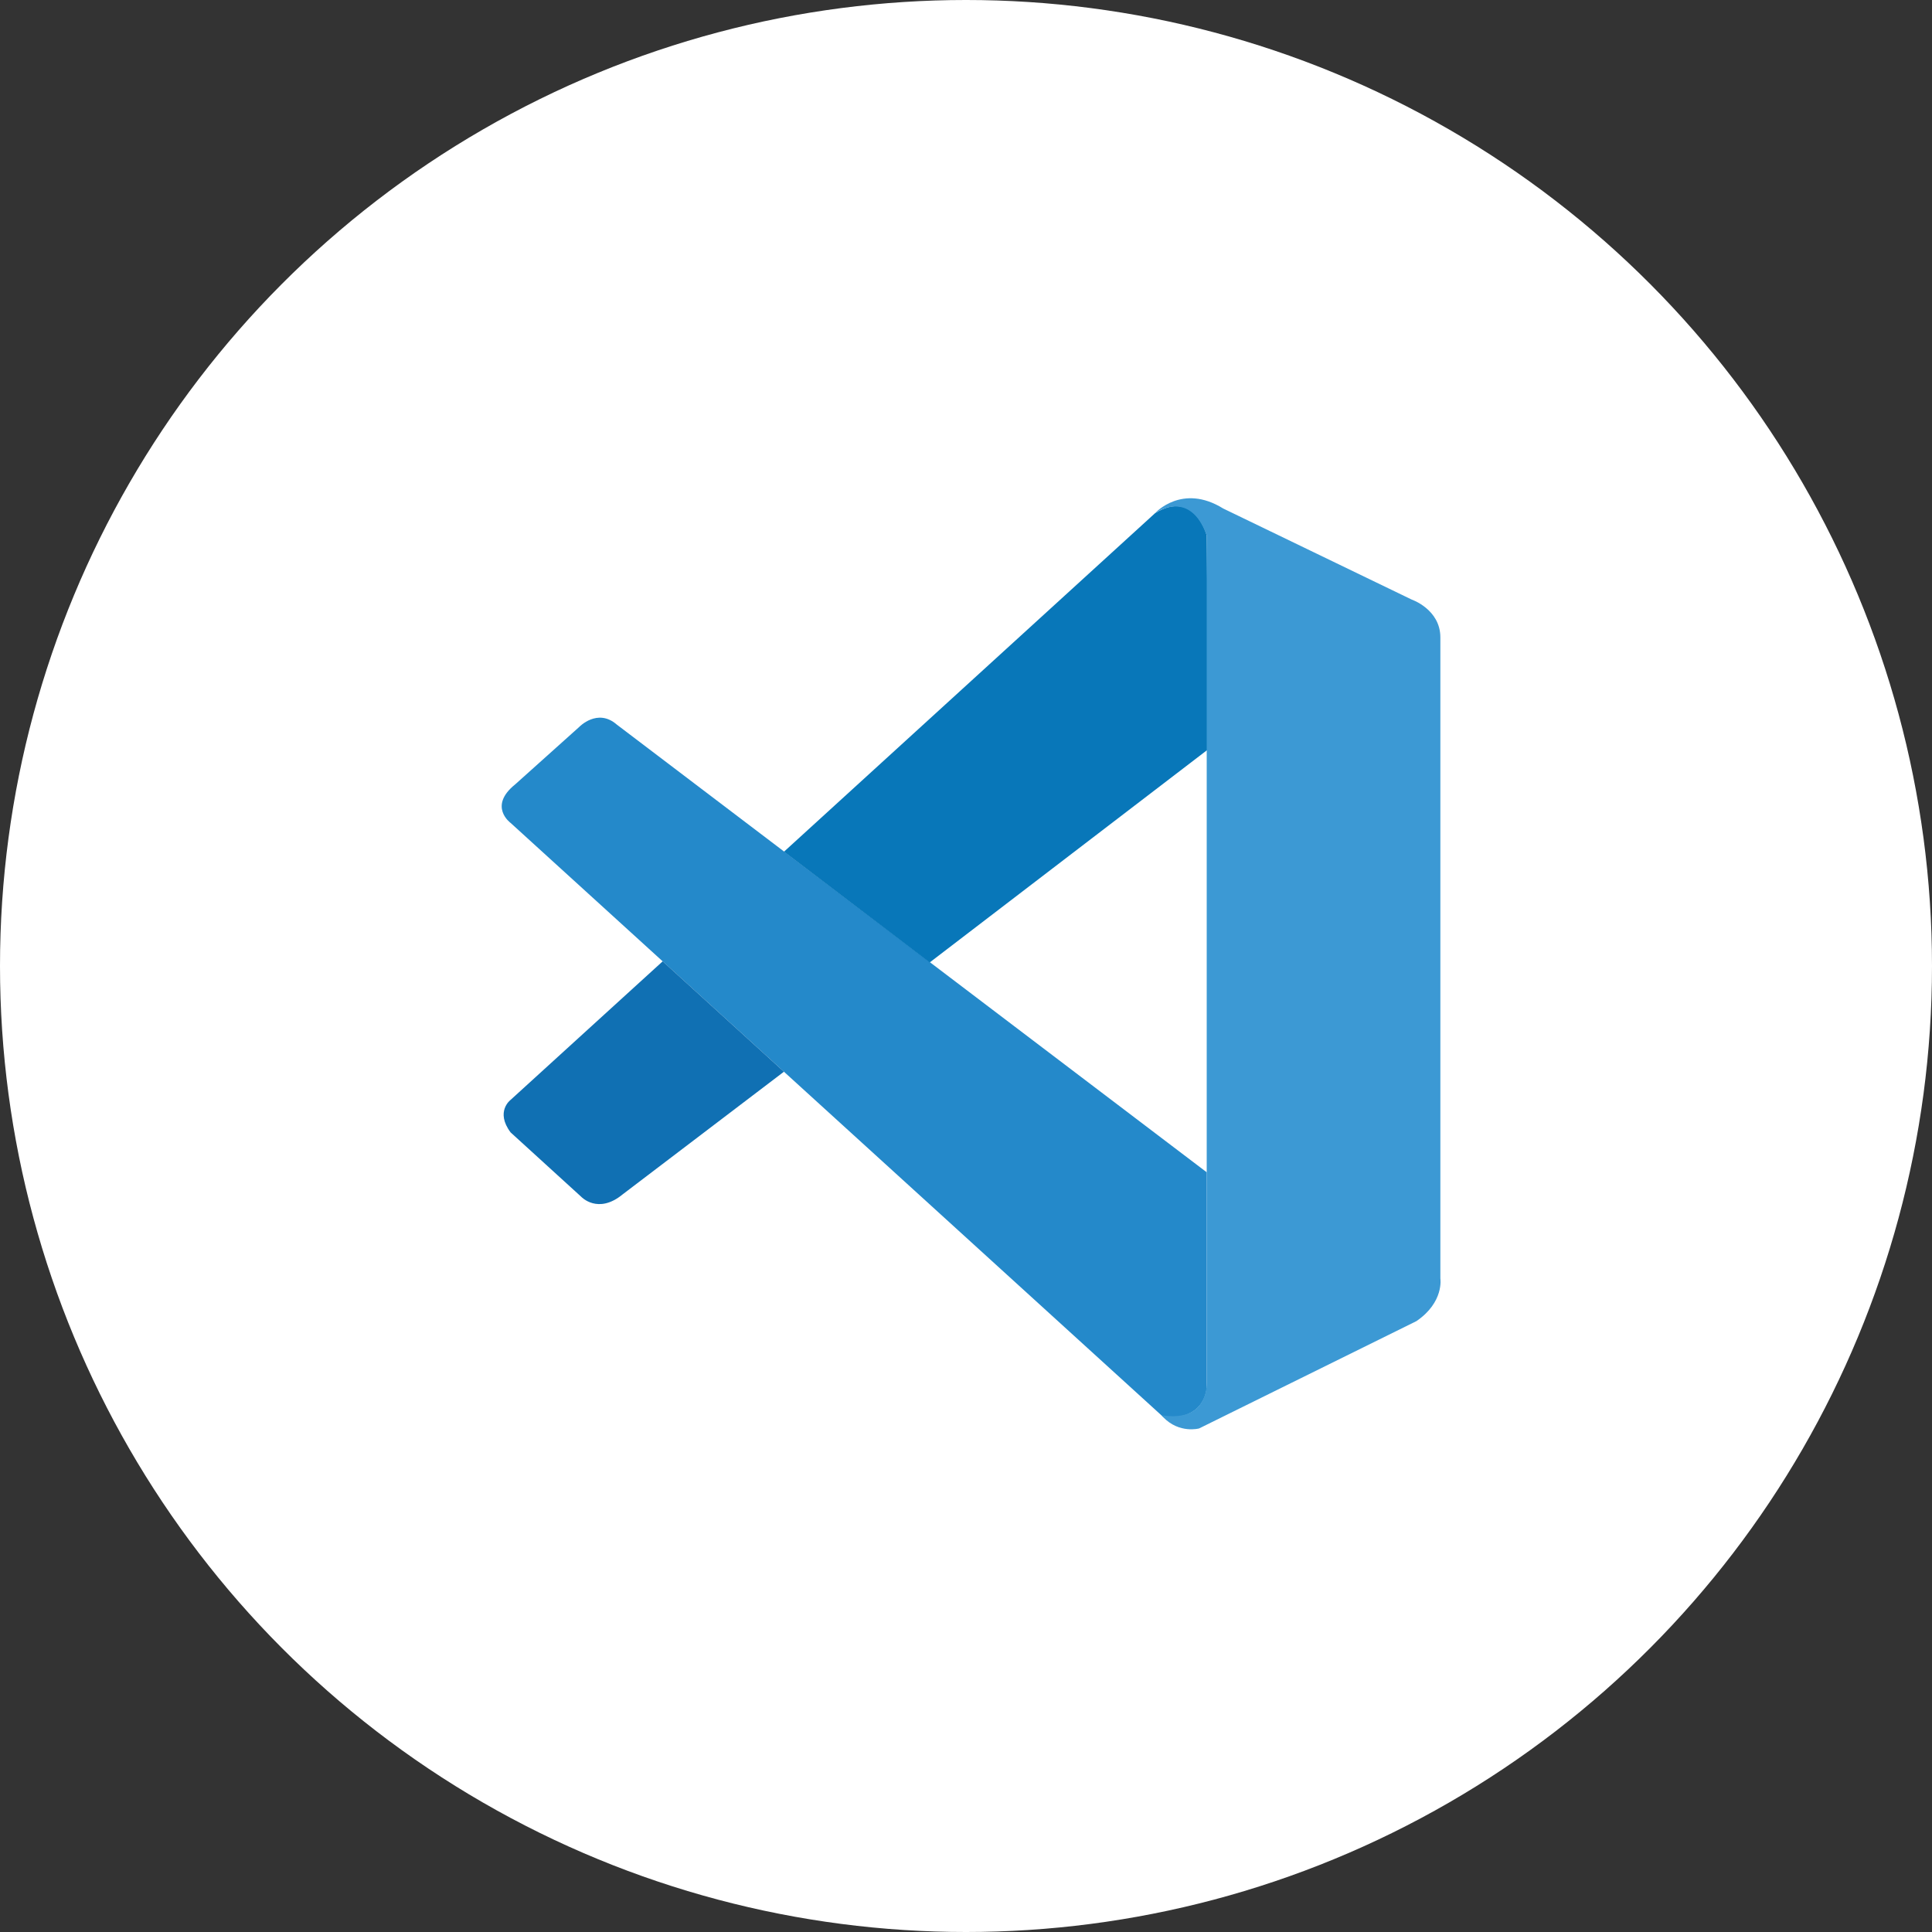
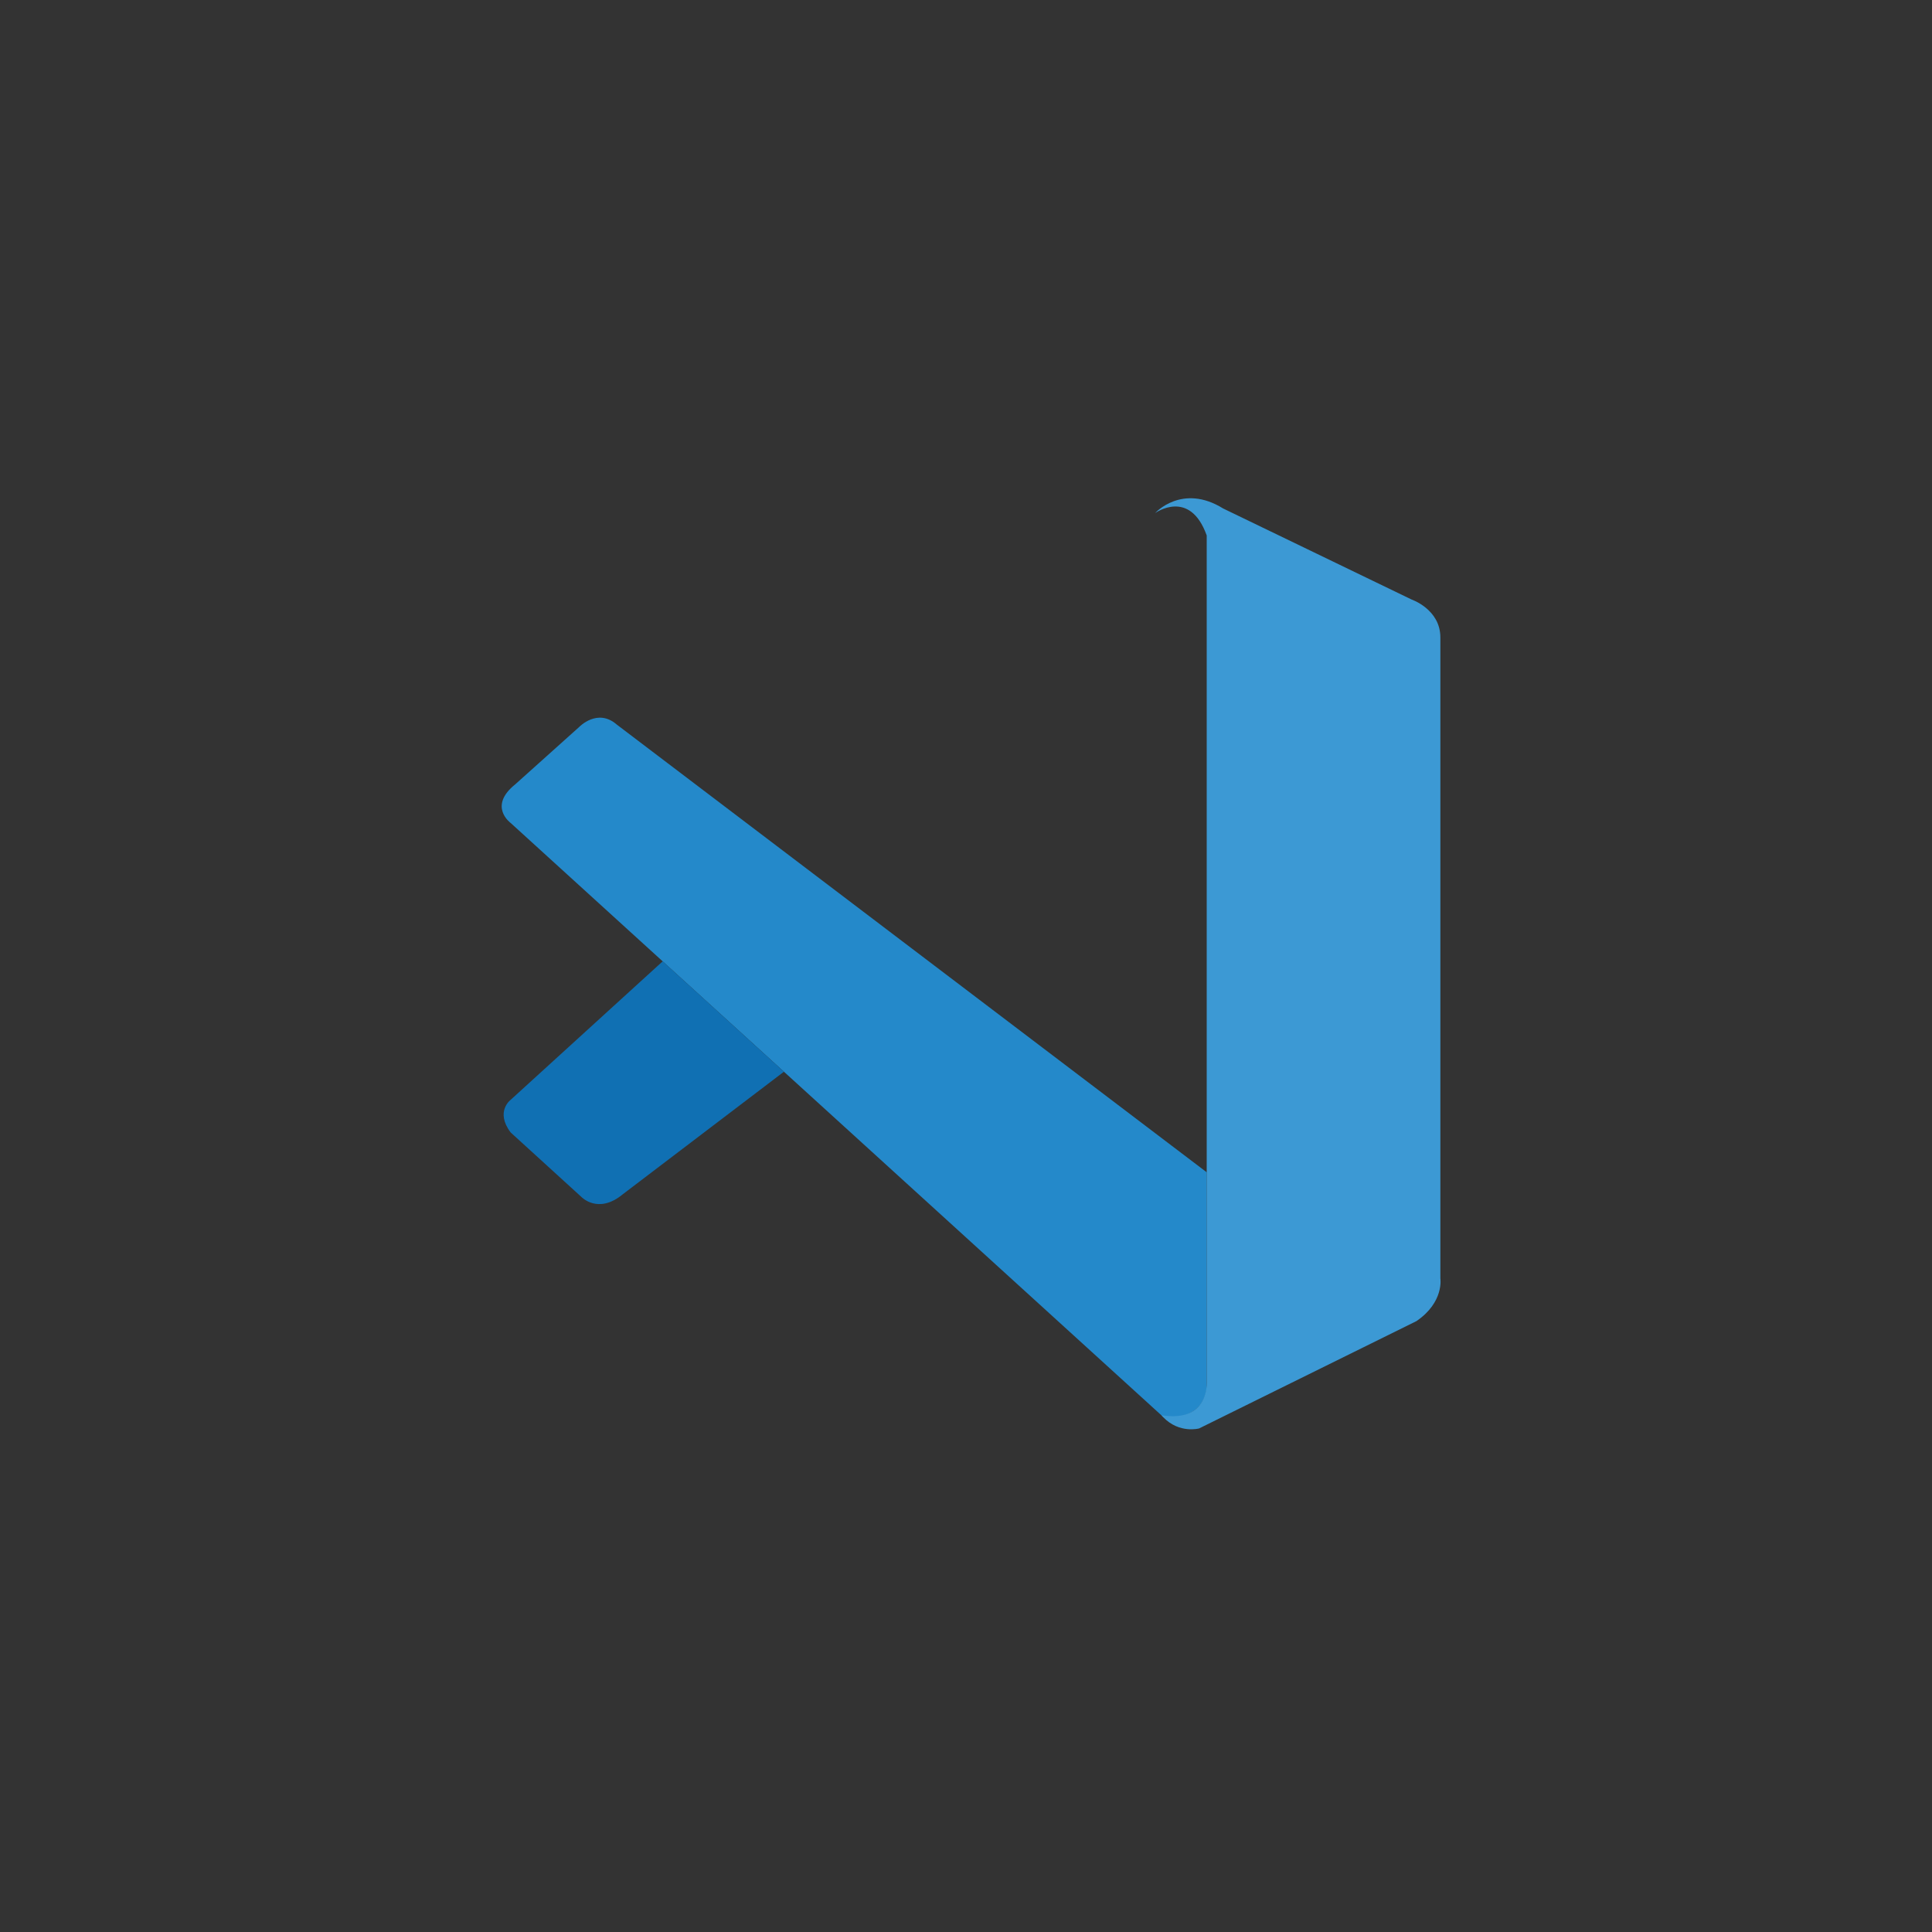
<svg xmlns="http://www.w3.org/2000/svg" width="64" height="64" viewBox="0 0 64 64" fill="none">
  <rect x="0" y="0" width="64" height="64" fill="#333333" stroke="none" />
-   <circle cx="32" cy="32" r="32" fill="white" />
  <path d="M16.915 27.261C16.915 27.261 16.158 26.713 17.067 25.983L19.184 24.084C19.184 24.084 19.791 23.445 20.431 24.002L39.975 38.834V45.947C39.975 45.947 39.965 47.064 38.536 46.941L16.915 27.261Z" fill="#2489CA" />
  <path d="M21.952 31.845L16.914 36.435C16.914 36.435 16.396 36.821 16.914 37.512L19.253 39.644C19.253 39.644 19.808 40.242 20.63 39.562L25.969 35.502L21.952 31.845Z" fill="#1070B3" />
-   <path d="M30.797 31.883L40.035 24.812L39.975 17.738C39.975 17.738 39.581 16.194 38.265 16.998L25.971 28.213L30.797 31.883Z" fill="#0877B9" />
  <path d="M38.535 46.949C39.071 47.5 39.722 47.319 39.722 47.319L46.921 43.764C47.843 43.134 47.714 42.352 47.714 42.352V21.116C47.714 20.183 46.761 19.86 46.761 19.86L40.52 16.845C39.157 16 38.264 16.997 38.264 16.997C38.264 16.997 39.412 16.168 39.974 17.738V45.817C39.974 46.01 39.933 46.199 39.851 46.37C39.687 46.703 39.33 47.013 38.475 46.883L38.535 46.949Z" fill="#3C99D4" />
</svg>